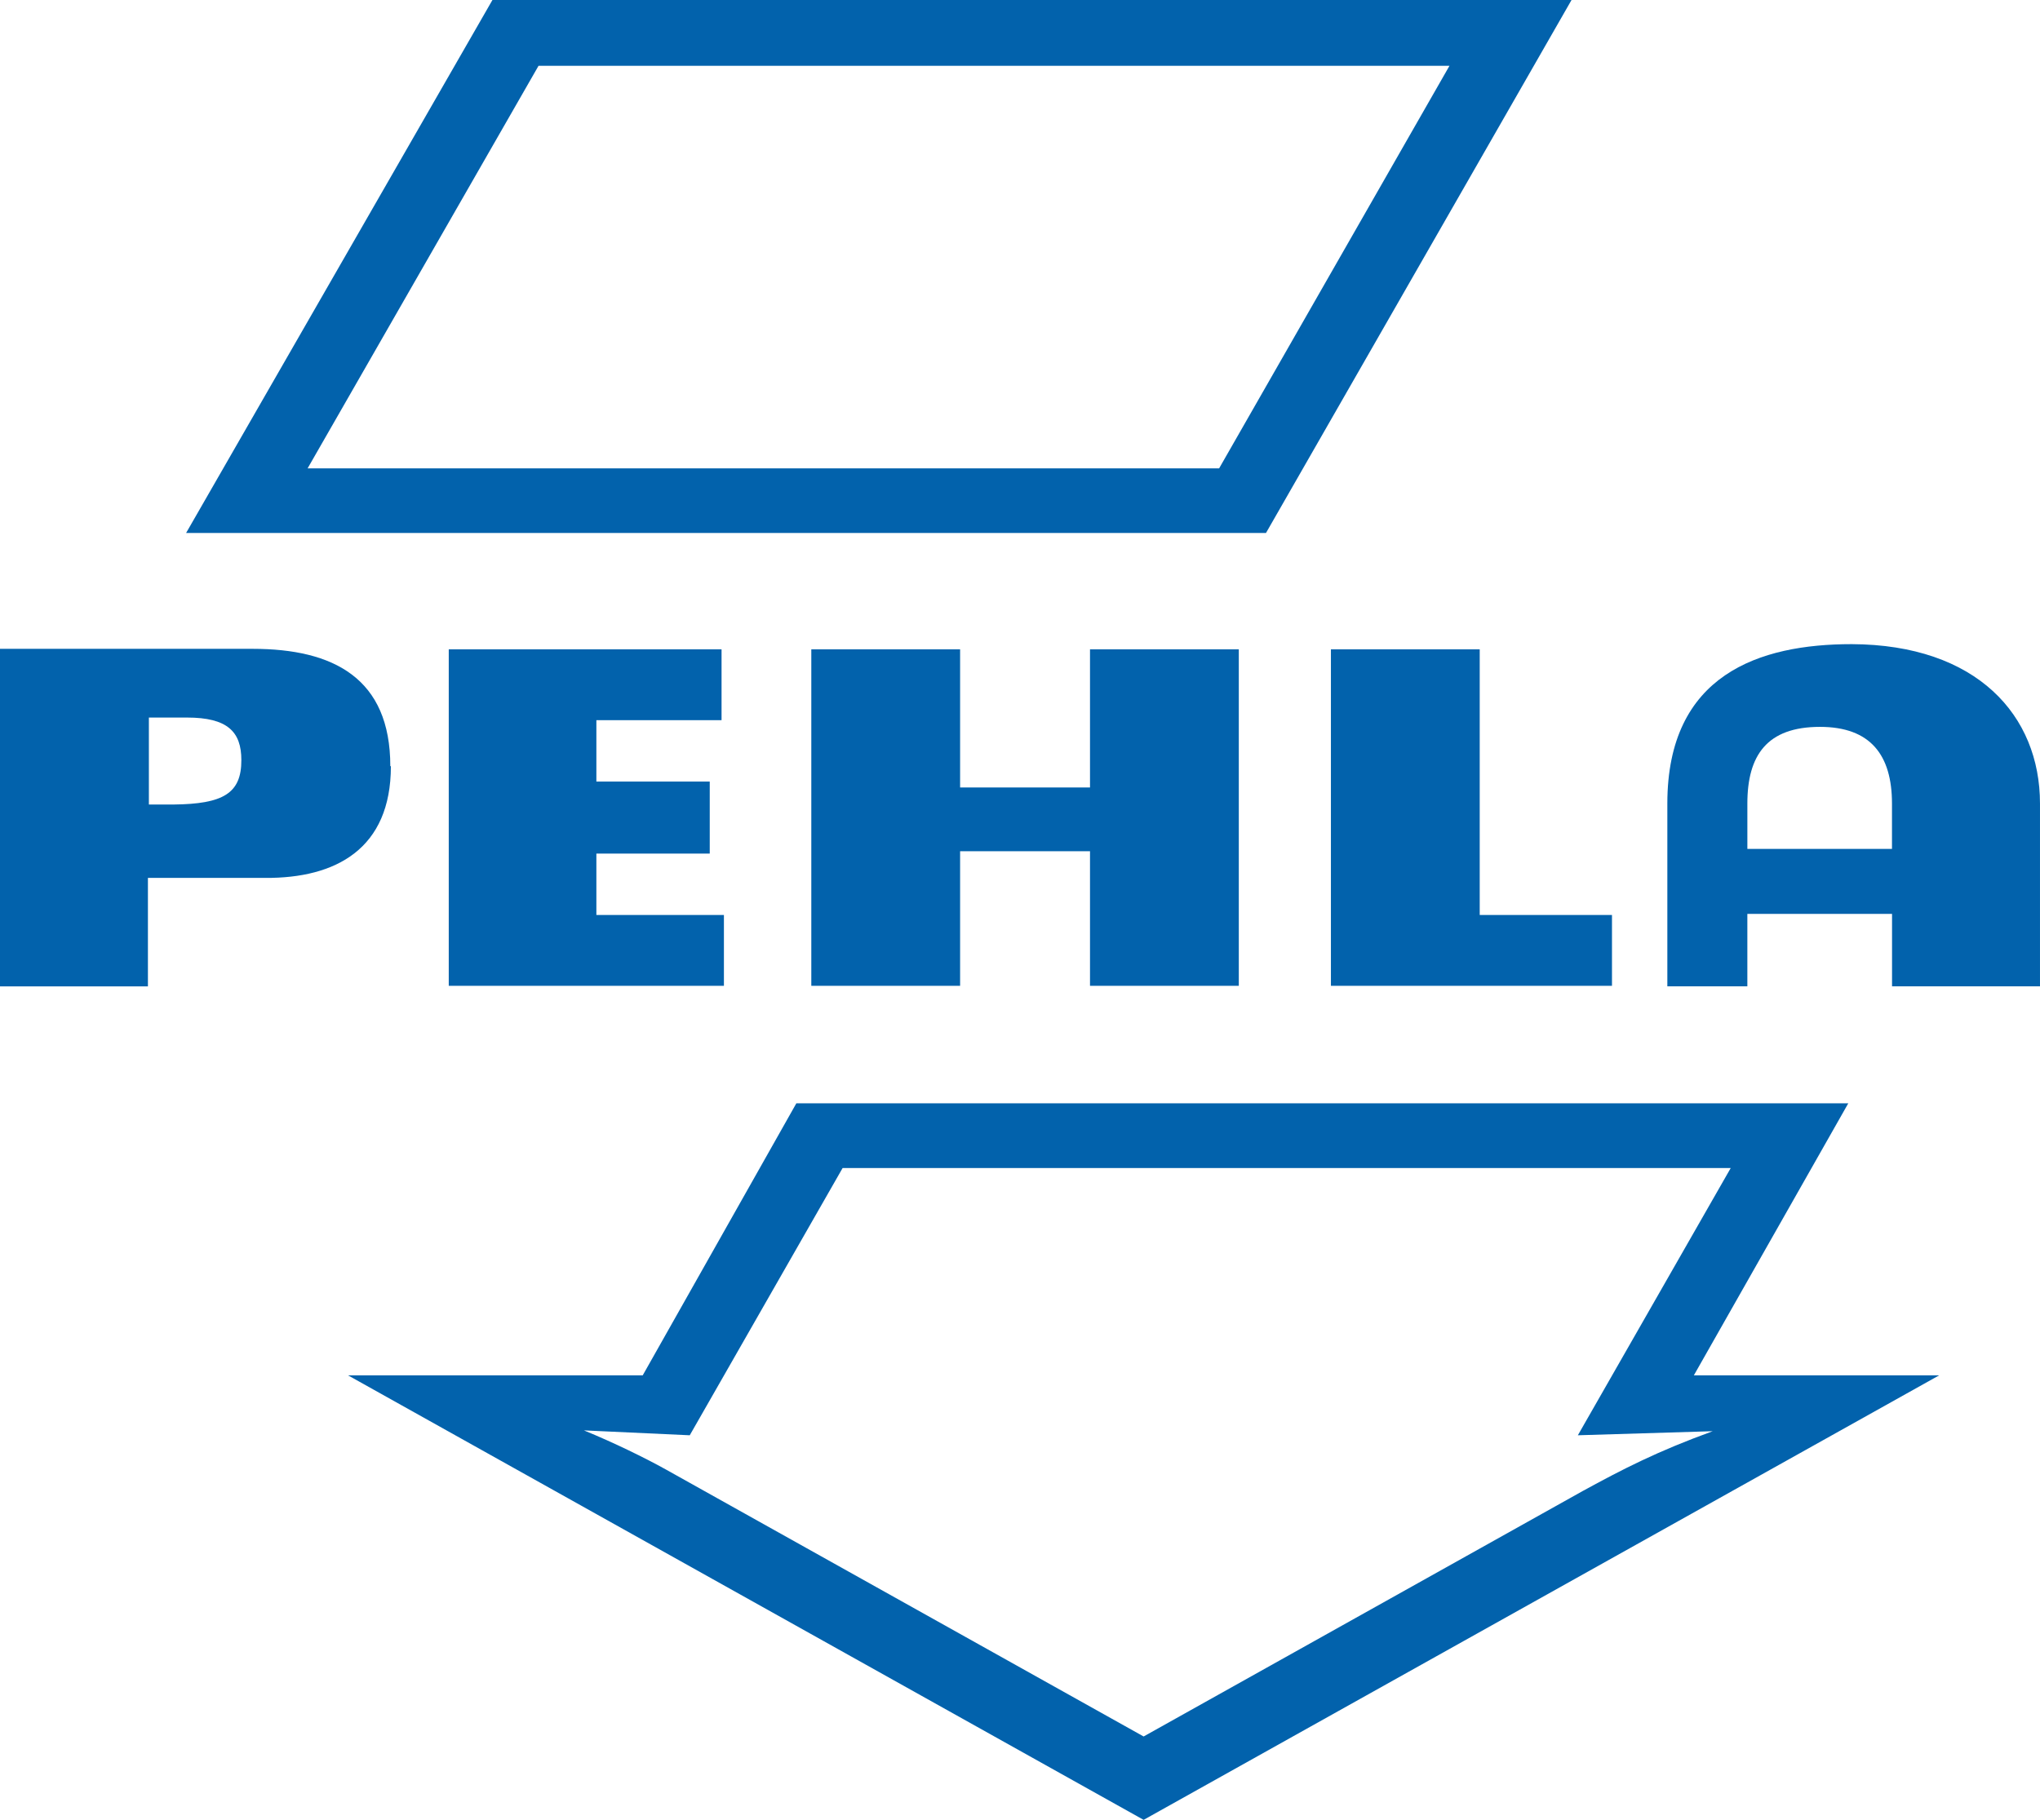
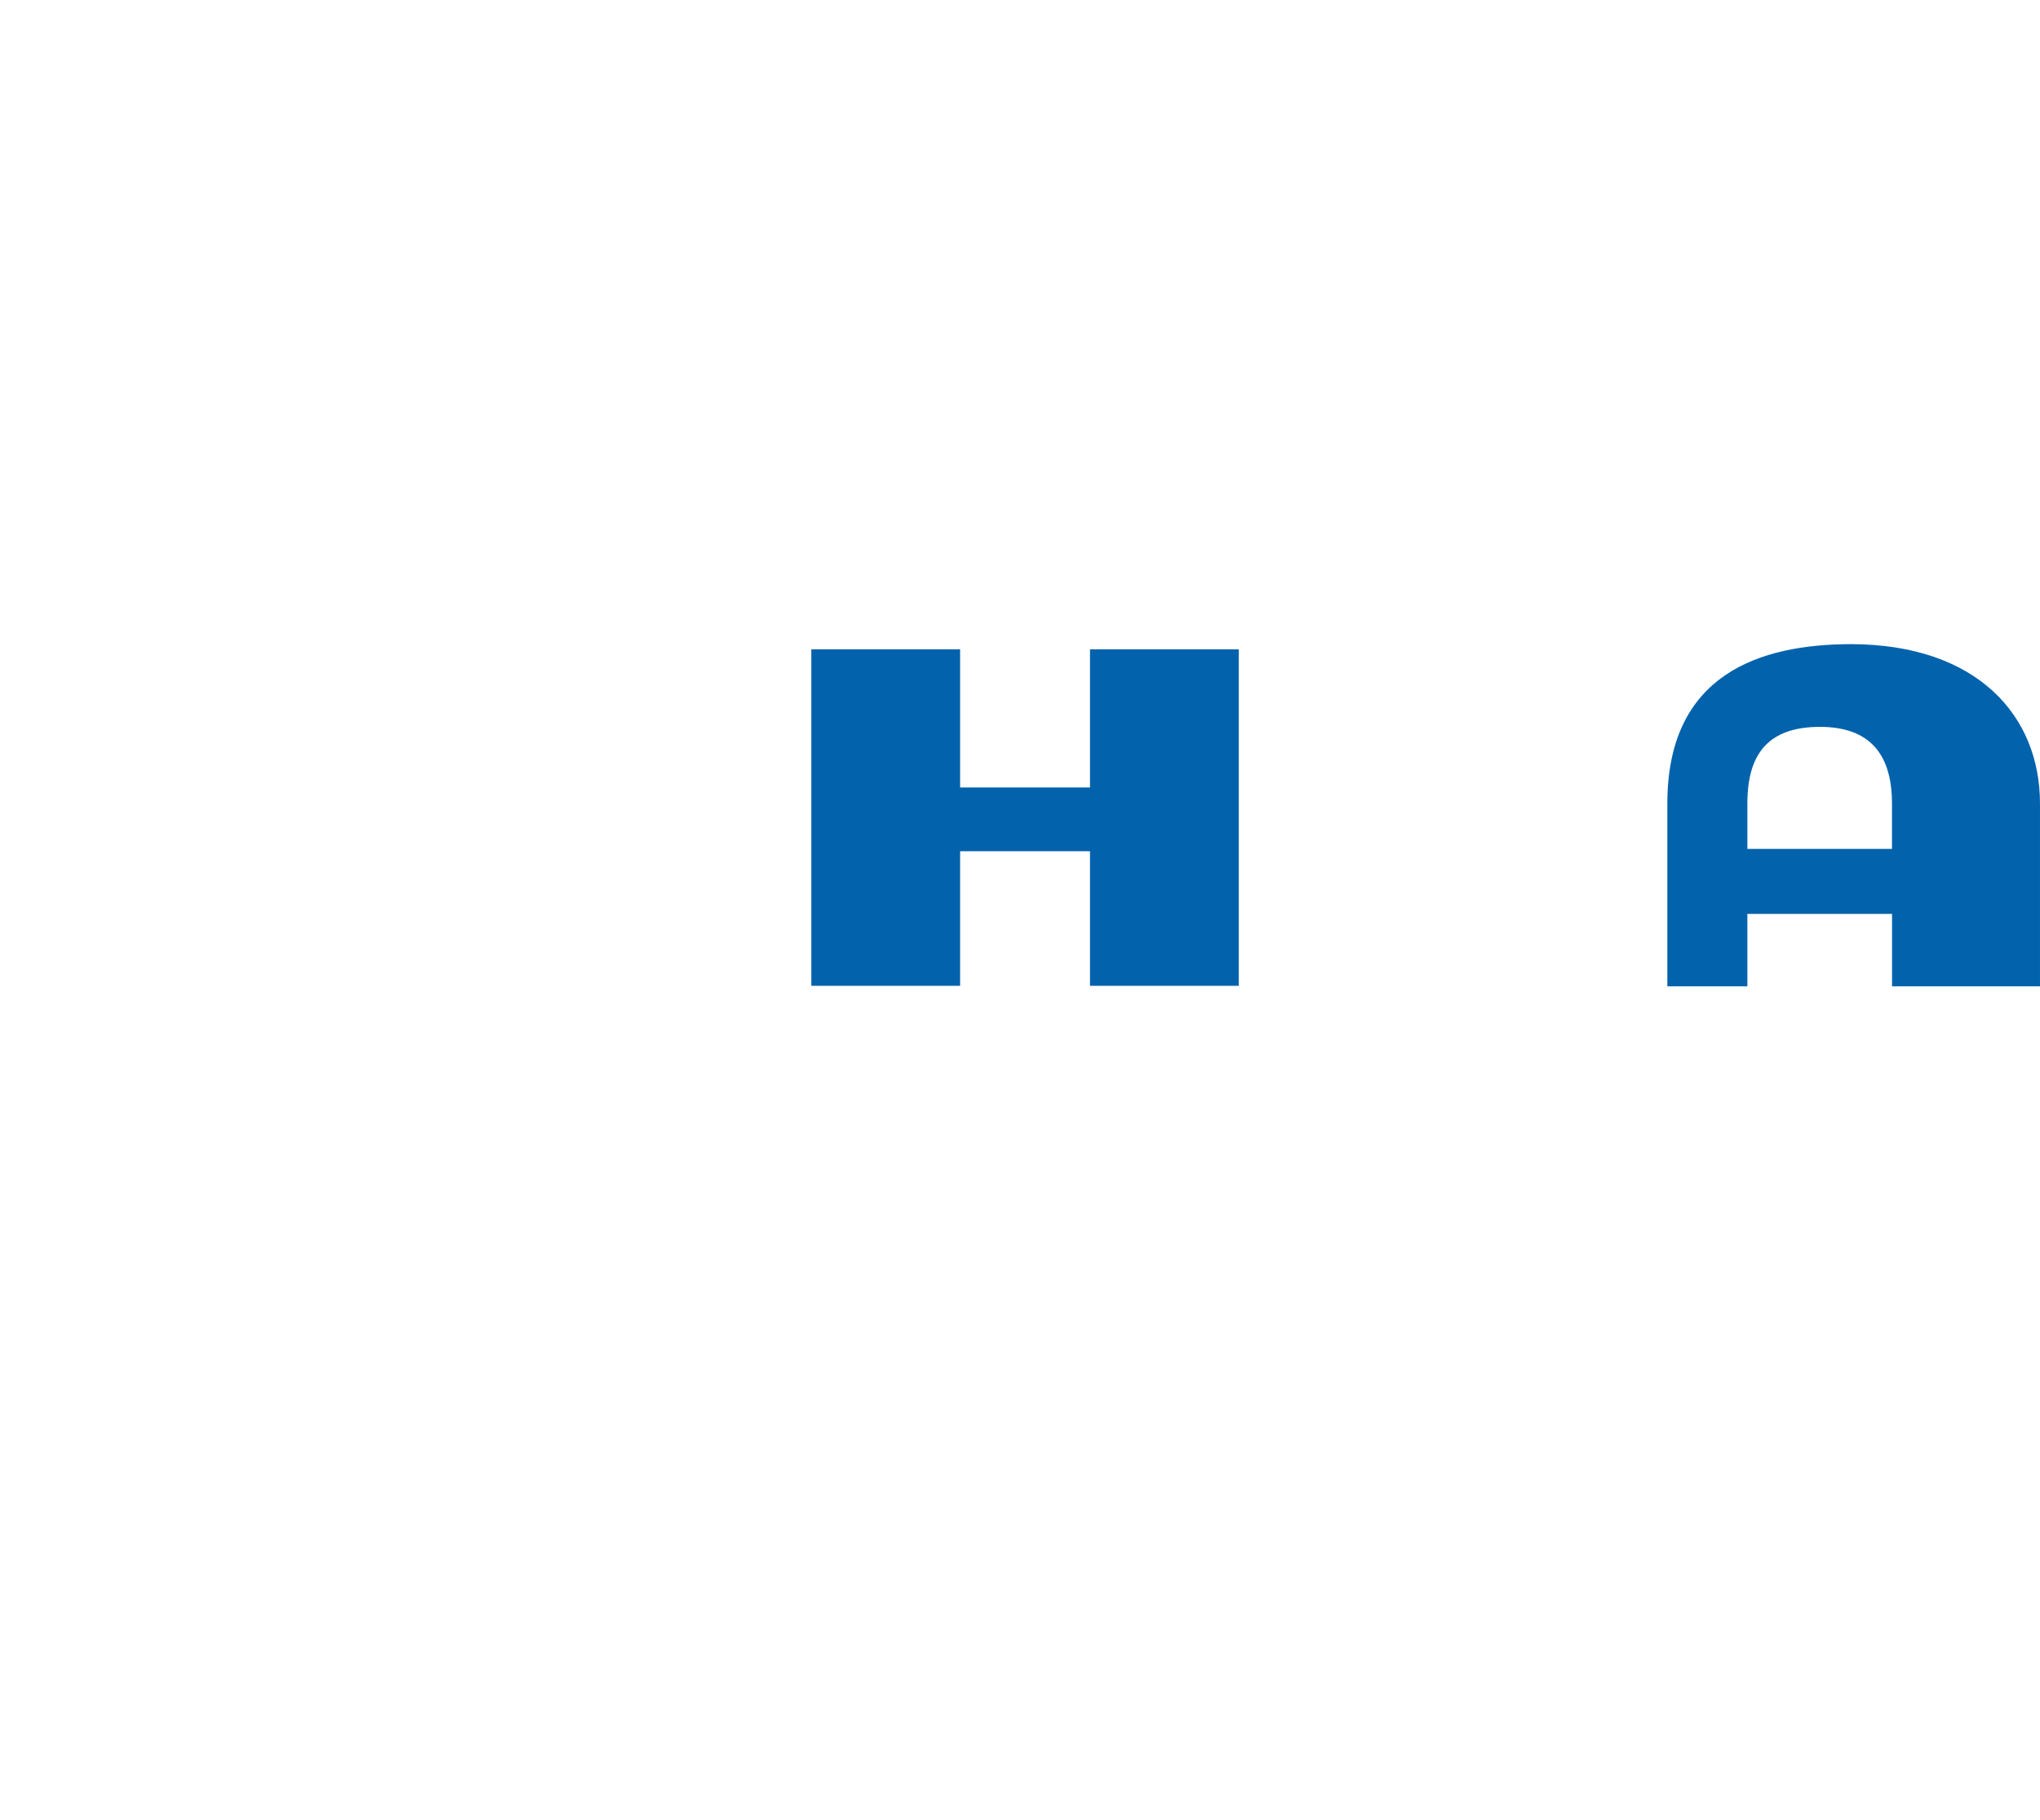
<svg xmlns="http://www.w3.org/2000/svg" viewBox="0 0 172.744 154.145">
-   <path fill="#0262AC" d="M133.075 0H41.699L15.76 45.142h91.443L133.075 0z M26.027 39.707L45.603 5.572h77.137l-19.507 34.1 H26.027z" />
-   <polygon fill="#0262AC" points="112.7,55 112.7,83.5 136.5,83.5 136.5,77.5 125.3,77.5 125.3,55" />
  <path fill="#0262AC" d="M156.79 54.56c-7.763 0-15.602 2.535-15.602 13.503v15.482h6.775v-6.137h12.252v6.137h12.528V68.063 C172.744 60.6 167.4 54.6 156.8 54.56z M160.216 71.905h-12.252v-3.842c0-4.08 1.656-6.496 6.146-6.496 c4.294 0 6.1 2.4 6.1 6.496V71.905z" />
-   <polygon fill="#0262AC" points="61.1,61 61.1,55 38,55 38,83.5 61.3,83.5 61.3,77.5 50.5,77.5 50.5,72.3 60.1,72.3 60.1,66.2 50.5,66.2 50.5,61" />
  <polygon fill="#0262AC" points="104.9,83.5 104.9,55 92.3,55 92.3,66.7 81.3,66.7 81.3,55 68.7,55 68.7,83.5 81.3,83.5 81.3,72.1 92.3,72.1 92.3,83.5" />
-   <path fill="#0262AC" d="M33.051 64.896c0-7.446-4.806-9.939-11.66-9.939H0v28.589h12.526v-9.186h9.929 C28.442 74.4 33.1 71.9 33.1 64.896z M14.656 68.144h-2.049v-7.366h3.23c3.428 0 4.6 1.2 4.6 3.6 C20.446 67.2 18.9 68.1 14.7 68.144z" />
-   <path fill="#0262AC" d="M156.51 93.451H67.434l-13.009 23.041H29.467l67.373 37.653l67.369-37.653h-20.775L156.51 93.451z M145.028 121.225c-4.714 1.713-7.634 3.223-11.02 5.074L96.84 147.082l-40.491-22.634c-1.725-0.958-4.379-2.261-6.903-3.292 l8.961 0.414L71.35 98.936h75.204l-12.944 22.634L145.028 121.225z" />
</svg>